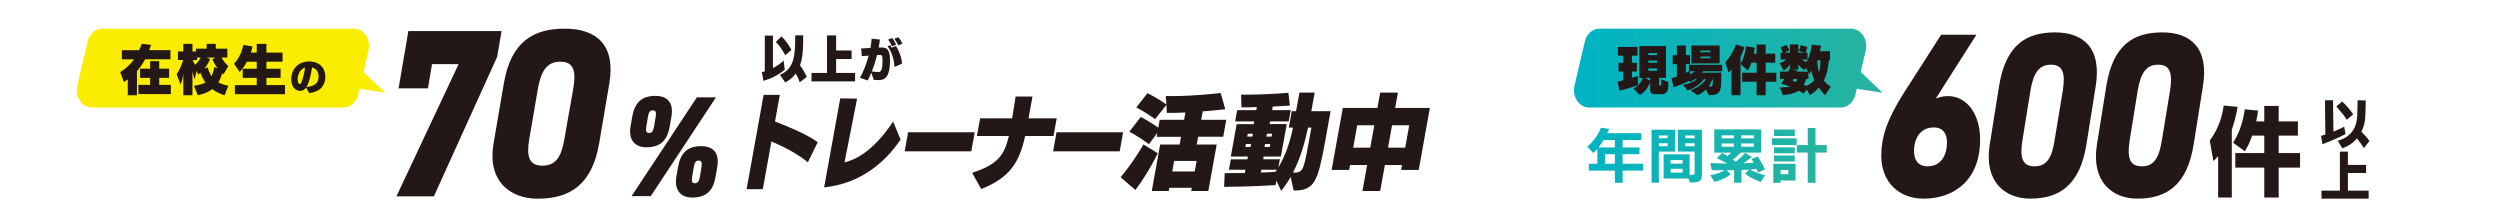
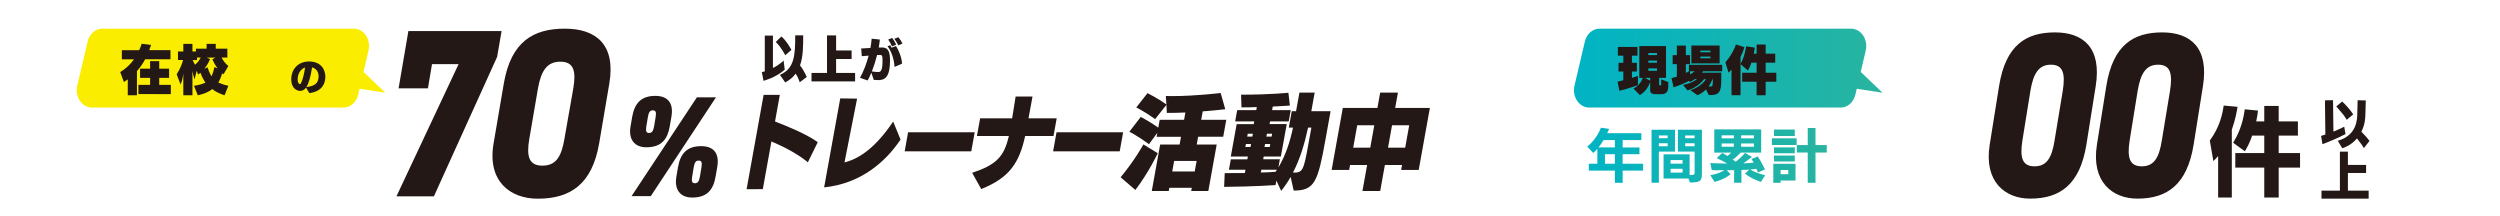
<svg xmlns="http://www.w3.org/2000/svg" xmlns:xlink="http://www.w3.org/1999/xlink" id="_レイヤー_1" width="1178.31" height="101.71" viewBox="0 0 1178.31 101.71">
  <defs>
    <style>.cls-1{filter:url(#drop-shadow-1);}.cls-2{filter:url(#drop-shadow-2);}.cls-3{fill:url(#_新規グラデーションスウォッチ_3);}.cls-4{fill:url(#_新規グラデーションスウォッチ_3-3);}.cls-5{fill:url(#_新規グラデーションスウォッチ_3-4);}.cls-6{fill:url(#_新規グラデーションスウォッチ_3-2);}.cls-7{fill:url(#_新規グラデーションスウォッチ_3-5);}.cls-8{fill:#231815;}.cls-9{fill:#fff;}.cls-10{fill:#faed00;}</style>
    <filter id="drop-shadow-1" x="35.39" y="11.66" width="146.19" height="39.03" filterUnits="userSpaceOnUse">
      <feOffset dx=".8" dy="1.87" />
      <feGaussianBlur result="blur" stdDeviation="0" />
      <feFlood flood-color="#231815" flood-opacity=".25" />
      <feComposite in2="blur" operator="in" />
      <feComposite in="SourceGraphic" />
    </filter>
    <filter id="drop-shadow-2" x="741.06" y="11.66" width="146.19" height="39.03" filterUnits="userSpaceOnUse">
      <feOffset dx=".8" dy="1.87" />
      <feGaussianBlur result="blur-2" stdDeviation="0" />
      <feFlood flood-color="#231815" flood-opacity=".25" />
      <feComposite in2="blur-2" operator="in" />
      <feComposite in="SourceGraphic" />
    </filter>
    <linearGradient id="_新規グラデーションスウォッチ_3" x1="-1060.94" y1="82.24" x2="-915.54" y2="82.24" gradientTransform="translate(1802 -52)" gradientUnits="userSpaceOnUse">
      <stop offset="0" stop-color="#00b4c4" />
      <stop offset=".69" stop-color="#1bb4ab" />
      <stop offset="1" stop-color="#29b49f" />
    </linearGradient>
    <linearGradient id="_新規グラデーションスウォッチ_3-2" x1="-1053.88" y1="125.18" x2="-941.01" y2="125.18" xlink:href="#_新規グラデーションスウォッチ_3" />
    <linearGradient id="_新規グラデーションスウォッチ_3-3" x1="-1053.88" y1="125.18" x2="-941.01" y2="125.18" xlink:href="#_新規グラデーションスウォッチ_3" />
    <linearGradient id="_新規グラデーションスウォッチ_3-4" x1="-1053.88" y1="125.18" x2="-941.01" y2="125.18" xlink:href="#_新規グラデーションスウォッチ_3" />
    <linearGradient id="_新規グラデーションスウォッチ_3-5" x1="-1053.88" y1="125.18" x2="-941.01" y2="125.18" xlink:href="#_新規グラデーションスウォッチ_3" />
  </defs>
  <polygon class="cls-9" points="689.31 101.71 0 101.71 37.02 0 726.32 0 689.31 101.71" />
  <path class="cls-8" d="M380.76,76.49c-4.99-4.14-11.45-7.35-17.17-9.83l-4.05,22.48-7.65.05,8.02-44.47h7.64l-2.26,12.55c5.43,2.09,14.53,5.74,20.14,9.73l-4.66,9.49Z" />
  <path class="cls-8" d="M424.45,65.79c-7.18,10.66-18.78,20.73-36.02,22.53l7.6-41.94,7.94.1c-.14.78-4.15,20.82-5.94,30.07,7.08-1.75,14.82-7.15,22.94-19.27l3.48,8.51Z" />
  <path class="cls-8" d="M426.39,71.34l1.62-9h31.39l-1.62,9h-31.39Z" />
  <path class="cls-8" d="M483.18,64.09c-2.8,12.9-7.58,19.76-20.71,25.01l-4.27-7.64c11.44-3.84,15.01-7.54,17.3-17.37h-15.05l1.5-8.32h15.09c.45-2.73.95-5.94,1.65-10.27h7.96c-.82,4.33-1.4,7.54-1.89,10.27h13.29l-1.5,8.32h-13.37Z" />
  <path class="cls-8" d="M496.35,71.34l1.62-9h31.39l-1.62,9h-31.39Z" />
  <path class="cls-8" d="M528.18,83.55c6.82-8.22,10.73-15.47,10.73-15.47l6.77,4.14s-4.09,8.81-10.55,17.32l-6.96-5.99ZM561.44,90.02l.27-1.51h-10.59l-.27,1.51h-7.99l3.95-21.9h9.17l.66-3.65h-11.49l.34-1.9-3.95,5.4c-4.7-3.55-9.25-5.89-9.25-5.89l5.37-6.96s4.42,2.24,8.26,5.06l.67-3.7h11.49l.62-3.46c-2.96.15-5.66.2-8.73.2l-.21-3.8-5.32,6.72c-4.42-3.26-8.89-5.5-8.89-5.5l5.28-6.72s4.7,2.24,8.92,5.35l-.26-4.03c1.04,0,2.02.05,3.02.05,11.16,0,22.82-1.46,22.82-1.46l2.17,7.64s-4.5.58-10.63,1.02l-.72,3.99h11.82l-1.44,7.98h-11.82l-.66,3.65h9.41l-3.95,21.9h-8.04ZM563.99,75.86h-10.59l-.89,4.96h10.59l.9-4.96Z" />
  <path class="cls-8" d="M608.3,83.4c-1.25,2.24-2.73,4.38-4.45,6.57l-2.25-4.82-.42,2.09s-10.3.73-24.22.83l.27-6.47c3.4,0,6.57,0,9.51-.05l.28-1.56h-7.8l.89-4.91h7.8l.24-1.31h-8.04l2.76-15.28h8.04l.23-1.26h-8.98l.96-5.31h8.98l.26-1.46c-2.15.1-4.52.15-7.21.15l-.2-5.99c14.14,0,22.3-.92,22.3-.92l.71,6.03s-2.36.24-8.08.49l-.31,1.7h8.79l-.96,5.31h-8.79l-.23,1.26h8.09l-2.76,15.28h-8.09l-.24,1.31h7.85l-.69,3.84c3.53-5.94,5.44-12.07,6.89-18.78h-1.99l1.4-7.74h2.03l1.58-8.76h7.19l-1.58,8.76h9.08l-2.45,13.58c-3.55,19.7-5.06,23.84-14.94,23.84l-1.44-6.42ZM589.64,67.88h-2.41l-.25,1.41h2.41l.25-1.41ZM590.51,63.02h-2.41l-.25,1.36h2.41l.25-1.36ZM594.5,80l-.24,1.31c2.89-.05,5.38-.2,6.92-.34.13-.2.56-.73.65-.97h-7.33ZM598.71,67.88h-2.46l-.25,1.41h2.46l.25-1.41ZM599.59,63.02h-2.46l-.25,1.36h2.46l.25-1.36ZM618.08,60.15h-1.56c-1.68,7.74-3.75,14.74-7.13,21.21,4.54,0,4.96-.49,7.3-13.48l1.4-7.74Z" />
  <path class="cls-8" d="M660.4,80.1l.42-2.34h-8.09l-2.21,12.26h-8.37l2.21-12.26h-8.04l-.42,2.34h-8.27l5.27-29.24h16.31l1.3-7.2h8.37l-1.3,7.2h16.36l-5.27,29.24h-8.27ZM647.74,59.03h-8.04l-1.9,10.56h8.04l1.9-10.56ZM664.2,59.03h-8.09l-1.9,10.56h8.09l1.9-10.56Z" />
  <path class="cls-8" d="M369.88,32.81c-4.24,3.81-10.01,5.28-10.01,5.28l-.8-4.09s.53-.12,1.39-.37v-16.85h3.84v15.27c1.66-.84,3.38-1.93,5.02-3.51l.55,4.28ZM370.1,26.04s-1.9-3.86-4.46-6.25l2.63-2.6c2.48,2,4.75,6.32,4.75,6.32l-2.92,2.53ZM376.92,38.78s-.49-1.86-1.88-4.07c-1.19,1.6-2.78,2.97-4.93,4.16l-2.52-3.6c6.89-2.91,7.22-9.25,7.22-18.62h3.76c0,5.44-.07,10.23-1.5,14.18,2.03,2.56,3.16,5.46,3.16,5.46l-3.31,2.49Z" />
  <path class="cls-8" d="M382.48,38.34v-3.97h7.31v-17.68h4.29v7.11h7.31v4.02h-7.31v6.55h8.95v4l-20.55-.02Z" />
  <path class="cls-8" d="M414.16,37.76c-.74,0-1.55-.09-2.33-.11l-1.15-3.38c-.58,1.43-1.17,2.67-1.73,3.66l-3.61-1.26c1.73-3.1,3.13-6.87,4.08-10.45-1.05.06-2.14.15-3.23.26l-.29-3.62c1.24-.09,2.8-.17,4.37-.26.29-1.58.49-3.08.56-4.36l3.85.39c-.08,1.13-.25,2.4-.51,3.79.64-.02,1.17-.04,1.63-.04,2.8.02,3.69,1.86,3.69,6.13,0,6.29-1.46,9.04-4.96,9.23h-.35ZM414.12,33.95c1.19-.06,1.83-1.3,1.83-5.16,0-1.89,0-2.9-1.03-2.9-.37,0-.91.02-1.54.06-.66,2.65-1.52,5.36-2.45,7.72,1.34.19,2.24.28,2.86.28h.33ZM421.62,31.54c-.25-3.97-1.52-7.33-3.3-9.76l1.32-.45c.16.28.49,1,.58,1.15l2.1-.78c1.34,2.17,2.64,5.2,2.84,8.3l-3.54,1.54ZM420.44,21.85c-.49-1.13-1.13-2.14-1.81-3.21l1.89-.76c.62.87,1.34,2,1.89,3.19l-1.98.78ZM423.45,21.38c-.58-1.08-1.22-2.15-1.94-3.1l1.94-.74c.7.85,1.46,2,1.91,2.97l-1.91.87Z" />
  <path class="cls-8" d="M187.87,41.61l4.61-26.97h43.93l-2.11,12.19-29.79,65.69h-17.65l29.29-62.3h-12.54l-1.91,11.4h-13.84Z" />
  <path class="cls-8" d="M253.48,93.65c-13.04,0-23.87-8.24-20.86-25.96l4.82-28.22c3.41-20.09,14.14-25.96,28.79-25.96s24.07,7.45,20.96,25.85l-4.81,28.33c-3.31,18.96-13.34,25.96-28.89,25.96ZM249.46,65.54c-1.41,8.35-.1,12.53,6.22,12.53s8.93-4.18,10.33-12.53l4.21-23.93c1.4-8.35.1-12.53-6.12-12.53s-9.03,4.18-10.53,12.53l-4.11,23.93Z" />
  <path class="cls-8" d="M315.68,59.5c-1.02,6.07-3.9,9.92-11.04,9.92-5.64,0-8.52-3.78-7.44-9.92l.78-4.52c1.14-6.55,4.5-9.79,10.86-9.79s8.64,3.85,7.62,9.79l-.78,4.52ZM337.46,45.87l-30.73,46.57h-9.06l30.79-46.57h9ZM308.3,59.5l.72-4.32c.42-2.5-.06-3.17-1.32-3.17s-1.92.67-2.34,3.17l-.72,4.32c-.42,2.5.06,3.17,1.26,3.17,1.26,0,1.98-.67,2.4-3.17ZM337.28,83.19c-1.02,6.08-3.9,9.92-11.04,9.92-5.64,0-8.52-3.78-7.44-9.92l.78-4.52c1.14-6.55,4.5-9.79,10.86-9.79s8.64,3.85,7.62,9.79l-.78,4.52ZM329.9,83.19l.72-4.32c.42-2.5-.06-3.17-1.32-3.17s-1.92.67-2.34,3.17l-.72,4.32c-.42,2.5.06,3.17,1.26,3.17,1.26,0,1.98-.67,2.4-3.17Z" />
  <g class="cls-1">
    <path class="cls-10" d="M180.78,41.82l-10.26-9.8,2.36-10.05c1.22-5.2-2.19-10.32-6.89-10.32H47.4c-3.22,0-6.05,2.48-6.89,6.06l-4.88,20.79c-1.22,5.2,2.19,10.32,6.89,10.32h118.6c3.22,0,6.05-2.48,6.89-6.06l.66-2.8,12.12,1.86Z" />
    <path class="cls-8" d="M59.42,43.04v-7.5c-.56.41-1.17.84-1.83,1.25l-1.73-4.71c2.9-1.71,4.98-3.87,6.49-6h-5.72v-4.3h8.14s.81-1.63,1.2-3.03l4.43.58c-.25.69-.51,1.53-.87,2.44h10.02v4.3h-11.93c-.97,1.78-2.19,3.69-3.87,5.57v11.4h-4.32ZM64.43,42.46v-4.32h5.52v-3.31h-4.73v-4.35h4.73v-3.54h4.3v3.54h4.65v4.35h-4.65v3.31h5.47v4.35l-15.29-.02Z" />
    <path class="cls-8" d="M105.05,43.04c-2.19-.69-4.37-1.71-5.85-2.95-1.53,1.4-3.99,2.34-6.79,2.95l-1.78-4.48c2.26-.33,4.17-.86,5.39-1.5-.94-1.35-1.78-3.08-2.36-4.65-.33.31-.71.59-1.12.84l-.61-1.81-1.04,4.09s-.61-1.81-.99-3.97v11.47h-4.3v-10.25c-.25,2.16-.76,4.09-1.3,5.14l-1.83-4.76c1.78-2.77,2.65-5.27,3-6.74h-2.39v-4.04h2.52v-3.59h4.3v3.59h1.63v-1.3h5.04v-2.29h4.32v2.29h5.47v4.17h-2.7c.56,1.12,1.48,2.64,3.15,3.99l-2.26,3.92c-.2-.15-.43-.33-.64-.51-.33,1.32-1.02,3.05-1.81,4.38,1.48.66,3.05,1.2,4.73,1.53l-1.78,4.48ZM92.05,25.26v1.17h-2.06c.66,1.43,1.12,2.21,1.12,2.21,1.25-.94,2.16-2.34,2.7-3.38h-1.76ZM101.74,30.35c-1.68-2.21-2.44-4.32-2.44-4.32l1.5-.76h-4.2l1.58.71s-.84,2.44-2.7,4.58l1.53-.71c.43,1.37,1.14,3.05,1.83,4.27.61-1.17,1.14-2.82,1.37-4.35l1.53.59Z" />
-     <path class="cls-8" d="M109.9,42.51v-4.27h10.3v-3.41h-6.61v-4.3h6.61v-3.31h-4.66c-.23.71-2.06,3.56-3.38,4.83l-2.67-3.87c3.64-3.79,4.37-8.88,4.37-8.88l4.32.74s-.36,1.98-.79,2.87h2.8v-4.09h4.58v4.09h7.6v4.3h-7.6v3.31h6.69v4.3h-6.69v3.41h8.75v4.3l-23.63-.02Z" />
    <path class="cls-8" d="M143.46,39.4c-.05.07-.09.14-.14.19-.81.98-1.68,1.39-2.61,1.39-1.32,0-4.25-.95-4.25-5.54,0-4.24,2.9-8.33,8.39-8.33h.22c5.6.1,7.48,4,7.48,7.17v.26c-.12,3.04-1.5,6.67-7.55,7.48l-1.55-2.61ZM139.47,35.48c0,1.18.38,2.04.88,2.27.05.02.09.03.14.03.21,0,.41-.17.52-.34.91-1.63,1.56-4.68,1.98-7.48-3.13,1.1-3.51,4.5-3.51,5.52ZM143.61,39.17c3.95-.46,5.6-1.84,5.74-4.67,0-.12.02-.24.02-.36,0-2.34-1.27-3.75-3.09-4.26-.7,4.81-1.77,7.87-2.66,9.3Z" />
  </g>
-   <polygon class="cls-9" points="1141.29 101.71 702.44 101.71 739.46 0 1178.31 0 1141.29 101.71" />
-   <path class="cls-8" d="M912.42,46.39c2.21-.77,3.95-1.1,5.79-1.1,8.45,0,15.07,8.06,15.07,20.42,0,19.97-13.05,27.92-26.65,27.92-11.49,0-19.94-7.62-19.94-20.31,0-8.39,2.48-16.77,10.75-29.69l17.46-27.26h16.63l-19.11,30.02ZM908.47,78.39c6.43,0,9.19-5.3,9.19-11.26,0-4.08-1.84-7.06-6.16-7.06-6.43,0-9.37,5.19-9.37,11.15,0,4.19,1.93,7.17,6.34,7.17Z" />
  <path class="cls-8" d="M956.9,93.62c-11.95,0-21.87-8.06-19.11-25.38l4.41-27.59c3.12-19.64,12.96-25.38,26.37-25.38s22.05,7.29,19.2,25.27l-4.41,27.7c-3.03,18.54-12.22,25.38-26.46,25.38ZM953.22,66.14c-1.29,8.17-.09,12.25,5.7,12.25s8.18-4.08,9.46-12.25l3.86-23.4c1.29-8.17.09-12.25-5.6-12.25s-8.27,4.08-9.65,12.25l-3.77,23.4Z" />
  <path class="cls-8" d="M1007.44,93.62c-11.95,0-21.87-8.06-19.11-25.38l4.41-27.59c3.12-19.64,12.96-25.38,26.37-25.38s22.05,7.29,19.2,25.27l-4.41,27.7c-3.03,18.54-12.22,25.38-26.46,25.38ZM1003.77,66.14c-1.29,8.17-.09,12.25,5.7,12.25s8.18-4.08,9.46-12.25l3.86-23.4c1.29-8.17.09-12.25-5.6-12.25s-8.27,4.08-9.65,12.25l-3.77,23.4Z" />
  <path class="cls-8" d="M1045.46,73.53c-.97,1.18-1.28,1.5-2.25,2.37l-1.68-9.66c4.77-6.47,6.01-12.66,6.54-16.49l6.54.59c-.31,1.96-.93,5.78-2.7,10.79v31.97h-6.45v-19.58ZM1061.5,63.92c-1.37,3.96-2.39,5.6-3.45,7.38l-5.52-4.01c1.68-2.78,4.46-7.83,5.48-15.76l6.23.59c-.13,1.32-.31,2.78-.84,5.1h3.8v-7.29h6.8v7.29h9.06v6.7h-9.06v8.24h10.07v6.83h-10.07v14.12h-6.8v-14.12h-13.65v-6.83h13.65v-8.24h-5.7Z" />
  <g class="cls-2">
    <path class="cls-3" d="M886.46,41.82l-10.26-9.8,2.36-10.05c1.22-5.2-2.19-10.32-6.89-10.32h-118.6c-3.22,0-6.05,2.48-6.89,6.06l-4.88,20.79c-1.22,5.2,2.19,10.32,6.89,10.32h118.6c3.22,0,6.05-2.48,6.89-6.06l.66-2.8,12.12,1.86Z" />
    <path class="cls-8" d="M771.2,38.24s-3.96,1.53-8.75,2.68l-.85-4.29c.95-.22,1.86-.45,2.71-.68v-4.12h-2.26v-4.09h2.26v-3.39h-2.56v-4.09h9.23v4.09h-2.61v3.39h2.33v4.09h-2.33v2.99c1.81-.6,2.83-.95,2.83-.95v4.36ZM780.03,42.53c-1.48,0-3.06-.05-3.06-1.83v-3.89c-.53,1.38-1.76,4.32-4.87,6.12l-3.01-3.04c2.96-1.61,4.04-4.04,4.39-5.07h-1.63v-14.98h12.59v14.98h-3.24v3.24c0,.3.03.3.33.3h.05c.48,0,.58,0,.58-.45v-2.36l3.34,1.23v2.08c0,2.83-1.3,3.66-3.39,3.66h-2.08ZM776.97,34.83h-2.46l2.46,1.33v-1.33ZM780.18,23.14h-4.06v.93h4.06v-.93ZM780.18,26.7h-4.06v1h4.06v-1ZM780.18,30.37h-4.06v1.13h4.06v-1.13Z" />
    <path class="cls-8" d="M804.59,42.96l-1.3-2.66c-1.05,1.03-2.36,1.98-4.01,2.71l-3.34-2.36c3.86-1.28,6.32-3.49,7.3-5.22h-.83c-1.15,1.43-3.54,4.01-7.83,5.32l-2.11-2.56c3.14-.73,5.12-1.61,6.55-2.76h-1.03c-.6.45-1.33.95-2.28,1.36l-.43-.55c-1.18.7-3.99,1.98-7.3,3.04l-.95-4.32c.9-.22,1.73-.5,2.51-.73v-5.87h-1.98v-4.24h1.98v-4.51h4.24v4.51h1.96v4.24h-1.96v4.16c.63-.3,1.1-.58,1.45-.78v-3.08h15.7v3.06h-9.01s-.25.4-.58.65h9.13v3.51c0,5.59-1,7.07-5.29,7.07h-.6ZM795.78,31.72v1.45c.8-.38,1.63-.95,2.18-1.45h-2.18ZM796.38,28.01v-8.43h13.32v8.43h-13.32ZM805.39,21.99h-4.79v.78h4.79v-.78ZM805.39,24.8h-4.79v.78h4.79v-.78ZM805.11,38.89c1.2,0,1.38-.25,1.38-2.16v-1.3h-.15c-.4.95-1,2.36-1.86,3.46h.63Z" />
    <path class="cls-8" d="M827.14,43.03v-6.37h-6.82v-4.26h6.82v-4.74h-2.46c-.43,1.33-.98,2.66-1.63,3.74l-3.49-3.04v14.65h-4.26v-12.04c-.8.9-1.41,1.38-1.41,1.38l-1.48-4.84s3.14-3.26,4.99-8.4l4.01,1.26c-.5,1.68-1.13,3.18-1.86,4.54v3.41c1.93-3.31,2.66-8.35,2.66-8.35l4.04.6s-.15,1.51-.45,2.86h1.33v-4.32h4.27v4.32h4.51v4.24h-4.51v4.74h5.02v4.26h-5.02v6.37h-4.27Z" />
-     <path class="cls-8" d="M859.36,42.93c-1.13-1.1-2.21-2.46-2.91-3.64-.78,1.1-2.38,2.66-4.26,3.71l-1.35-2.73-1.56,1.98c-.7-.53-1.61-1-2.36-1.36-1.61,1.08-4.11,1.83-7.35,2.08l-1.53-3.66h.73c1.61,0,3.29-.15,4.21-.33-.98-.33-3.16-1.03-4.31-1.45,0,0,.85-1,1.55-2.21h-2.08v-3.44h3.86c.28-.65.43-1.18.43-1.18l.38.08v-2.33c-.68,1.36-2.03,2.49-2.93,3.01l-1.83-3.49c1.25-.5,2.41-1.18,3.16-1.78h-2.76v-3.26h1.13c-.2-.5-.7-1.53-1.18-2.33l2.81-1.35c.6.98,1.2,2.11,1.41,2.53l-2.38,1.15h2.58v-3.84h3.99v3.84h2.86l-2.71-.8c.3-.5.7-1.61.98-2.71l3.19.88c-.25.95-.68,2.08-.93,2.63h.93v3.26h-2.73c.73.53,1.41.9,2.18,1.18,1.53-2.38,2.33-6.32,2.61-8.2l4.34.5s-.28,1.26-.63,2.61h4.82v4.26h-.58c-.13,2.46-.7,6.42-2.31,9.56.85,1.08,2.01,2.11,3.26,2.89l-2.71,3.94ZM850.33,30.14l-.63,1.05c-.93-.55-2.01-1.43-2.91-2.73v2.49h-2.99l2.56.43c-.05.18-.25.53-.25.53h5.34l-1.13-1.76ZM844.61,35.33c-.25.45-.5.88-.5.88.53.15,1.1.37,1.56.55.33-.43.48-.98.65-1.43h-1.71ZM850.5,35.33c-.2.73-.63,1.96-1.13,2.76.48.15.85.33,1.28.53,1.3-.6,2.76-1.61,3.71-2.66-.68-1.38-1.28-3.51-1.48-4.84-.18.65-.43,1.28-.75,1.91l-.58-.95v3.26h-1.05ZM857.2,26.55h-1.46c0,1.33.28,3.89.8,5.72.43-1.51.65-3.96.65-5.49v-.23Z" />
  </g>
  <path class="cls-8" d="M1093.98,64.05c.94-.26,1.38-.41,2.02-.63l-.19-16.13,3.8-.07.19,14.82c2.72-1.11,4.24-1.89,5.09-2.32l.61,3.46c-2.84,1.57-8.61,3.97-10.86,4.77l-.66-3.89ZM1103.93,47.83c1.5,1.43,3.52,3.55,5.21,6.07l-3.07,2.56c-1.48-2.37-1.62-2.51-4.92-6.31l2.79-2.32ZM1114.86,54.04c-.05,1.57-.14,4.57-1.88,8.05.52.53,2.56,2.59,3.82,4.33l-2.63,3.39c-.54-.9-1.36-2.2-3.26-4.57-2.81,3.24-5.77,4.23-6.94,4.64l-2.13-3.53c8.96-2.54,9.15-9.92,9.22-12.89l.14-6.21,3.85.1-.19,6.7Z" />
  <path class="cls-8" d="M1106.62,71.47v6.26h8.58v3.8h-8.58v8.32h9.78v3.77h-22.23v-3.77h8.68v-18.38h3.78Z" />
  <path class="cls-6" d="M764.8,80.4v5.77h-3.67v-5.77h-12.28v-3.23h4.02v-7.05c-.74.88-1.2,1.34-1.97,1.97l-2.79-3.01c4.65-3.61,6.43-8.89,6.43-8.89l3.88.55s-.52,1.34-.93,2.05h16.13v3.23h-8.83v3.47h7.93v3.2h-7.93v4.48h9.63v3.23h-9.63ZM761.14,66.01h-5.36c-.68,1.2-1.5,2.38-2.38,3.47h7.74v-3.47ZM761.14,72.68h-4.68v4.48h4.68v-4.48Z" />
  <path class="cls-4" d="M778.41,86.14v-25h11.05v10.31h-7.6v14.69h-3.45ZM786.02,63.85h-4.16v1.28h4.16v-1.28ZM786.02,67.52h-4.16v1.42h4.16v-1.42ZM795.81,84.14h-11.73v-11.4h12.28v9.74c2.3,0,2.35-.14,2.35-1.45v-9.57h-7.88v-10.31h11.32v20.07c0,3.85-.25,4.79-5.63,4.79l-.71-1.86ZM793.04,75.45h-5.66v1.7h5.66v-1.7ZM793.04,79.55h-5.66v1.8h5.66v-1.8ZM798.7,63.85h-4.43v1.28h4.43v-1.28ZM798.7,67.52h-4.43v1.42h4.43v-1.42Z" />
  <path class="cls-5" d="M830,85.73s-4.13-1.23-7.55-3.86l2.02-1.94c-1.15.11-2.41.16-3.69.16v6.04h-3.45v-5.93c-.82.03-1.61.03-2.41.03h-1.04l1.78,1.91c-3.36,2.73-7.55,3.58-7.55,3.58l-2-3.14s3.91-.57,6.59-2.35c-3.39,0-5.91-.03-5.91-.03l-.68-3.36s3.61.22,7.9.27c-1.29-.88-3.04-1.78-4.87-2.55l2.6-2.49c.74.38,1.72.96,2.46,1.42.52-.35,1.23-.98,1.72-1.56h-7.93v-10.94h22.1v10.94h-9.65c-1.23,1.26-2.65,2.55-3.8,3.31.38.22,1.12.71,1.42.99,2.79-2.05,4.4-4.16,4.4-4.16l3.28,1.89s-1.97,1.59-4.07,3.04c1.48-.05,3.61-.19,4.87-.35-.27-.57-.71-1.15-1.07-1.7l3.01-1.23c1.53,2.19,3.39,6.15,3.39,6.15l-3.31,1.42s-.27-.77-.71-1.72c-.76.14-1.78.24-2.9.33,3.04,1.91,7.03,2.68,7.03,2.68l-2,3.14ZM817.2,63.8h-5.74v1.39h5.74v-1.39ZM817.2,67.63h-5.74v1.53h5.74v-1.53ZM826.66,63.8h-6.02v1.39h6.02v-1.39ZM826.66,67.63h-6.02v1.53h6.02v-1.53Z" />
  <path class="cls-7" d="M835.12,68.34v-3.14h11.68v3.14h-11.68ZM839.25,85.07v1.1h-3.45v-8.97h10.47v7.9l-7.03-.03ZM836.14,64.1v-3.06h9.79v3.06h-9.79ZM836.14,72.25v-2.79h9.79v2.79h-9.79ZM836.14,76.1v-2.79h9.79v2.79h-9.79ZM842.86,80.12h-3.61v1.97h3.61v-1.97ZM852.03,86.17v-14.28h-5.14v-3.53h5.14v-8.04h3.66v8.04h5.31v3.53h-5.31v14.28h-3.66Z" />
</svg>